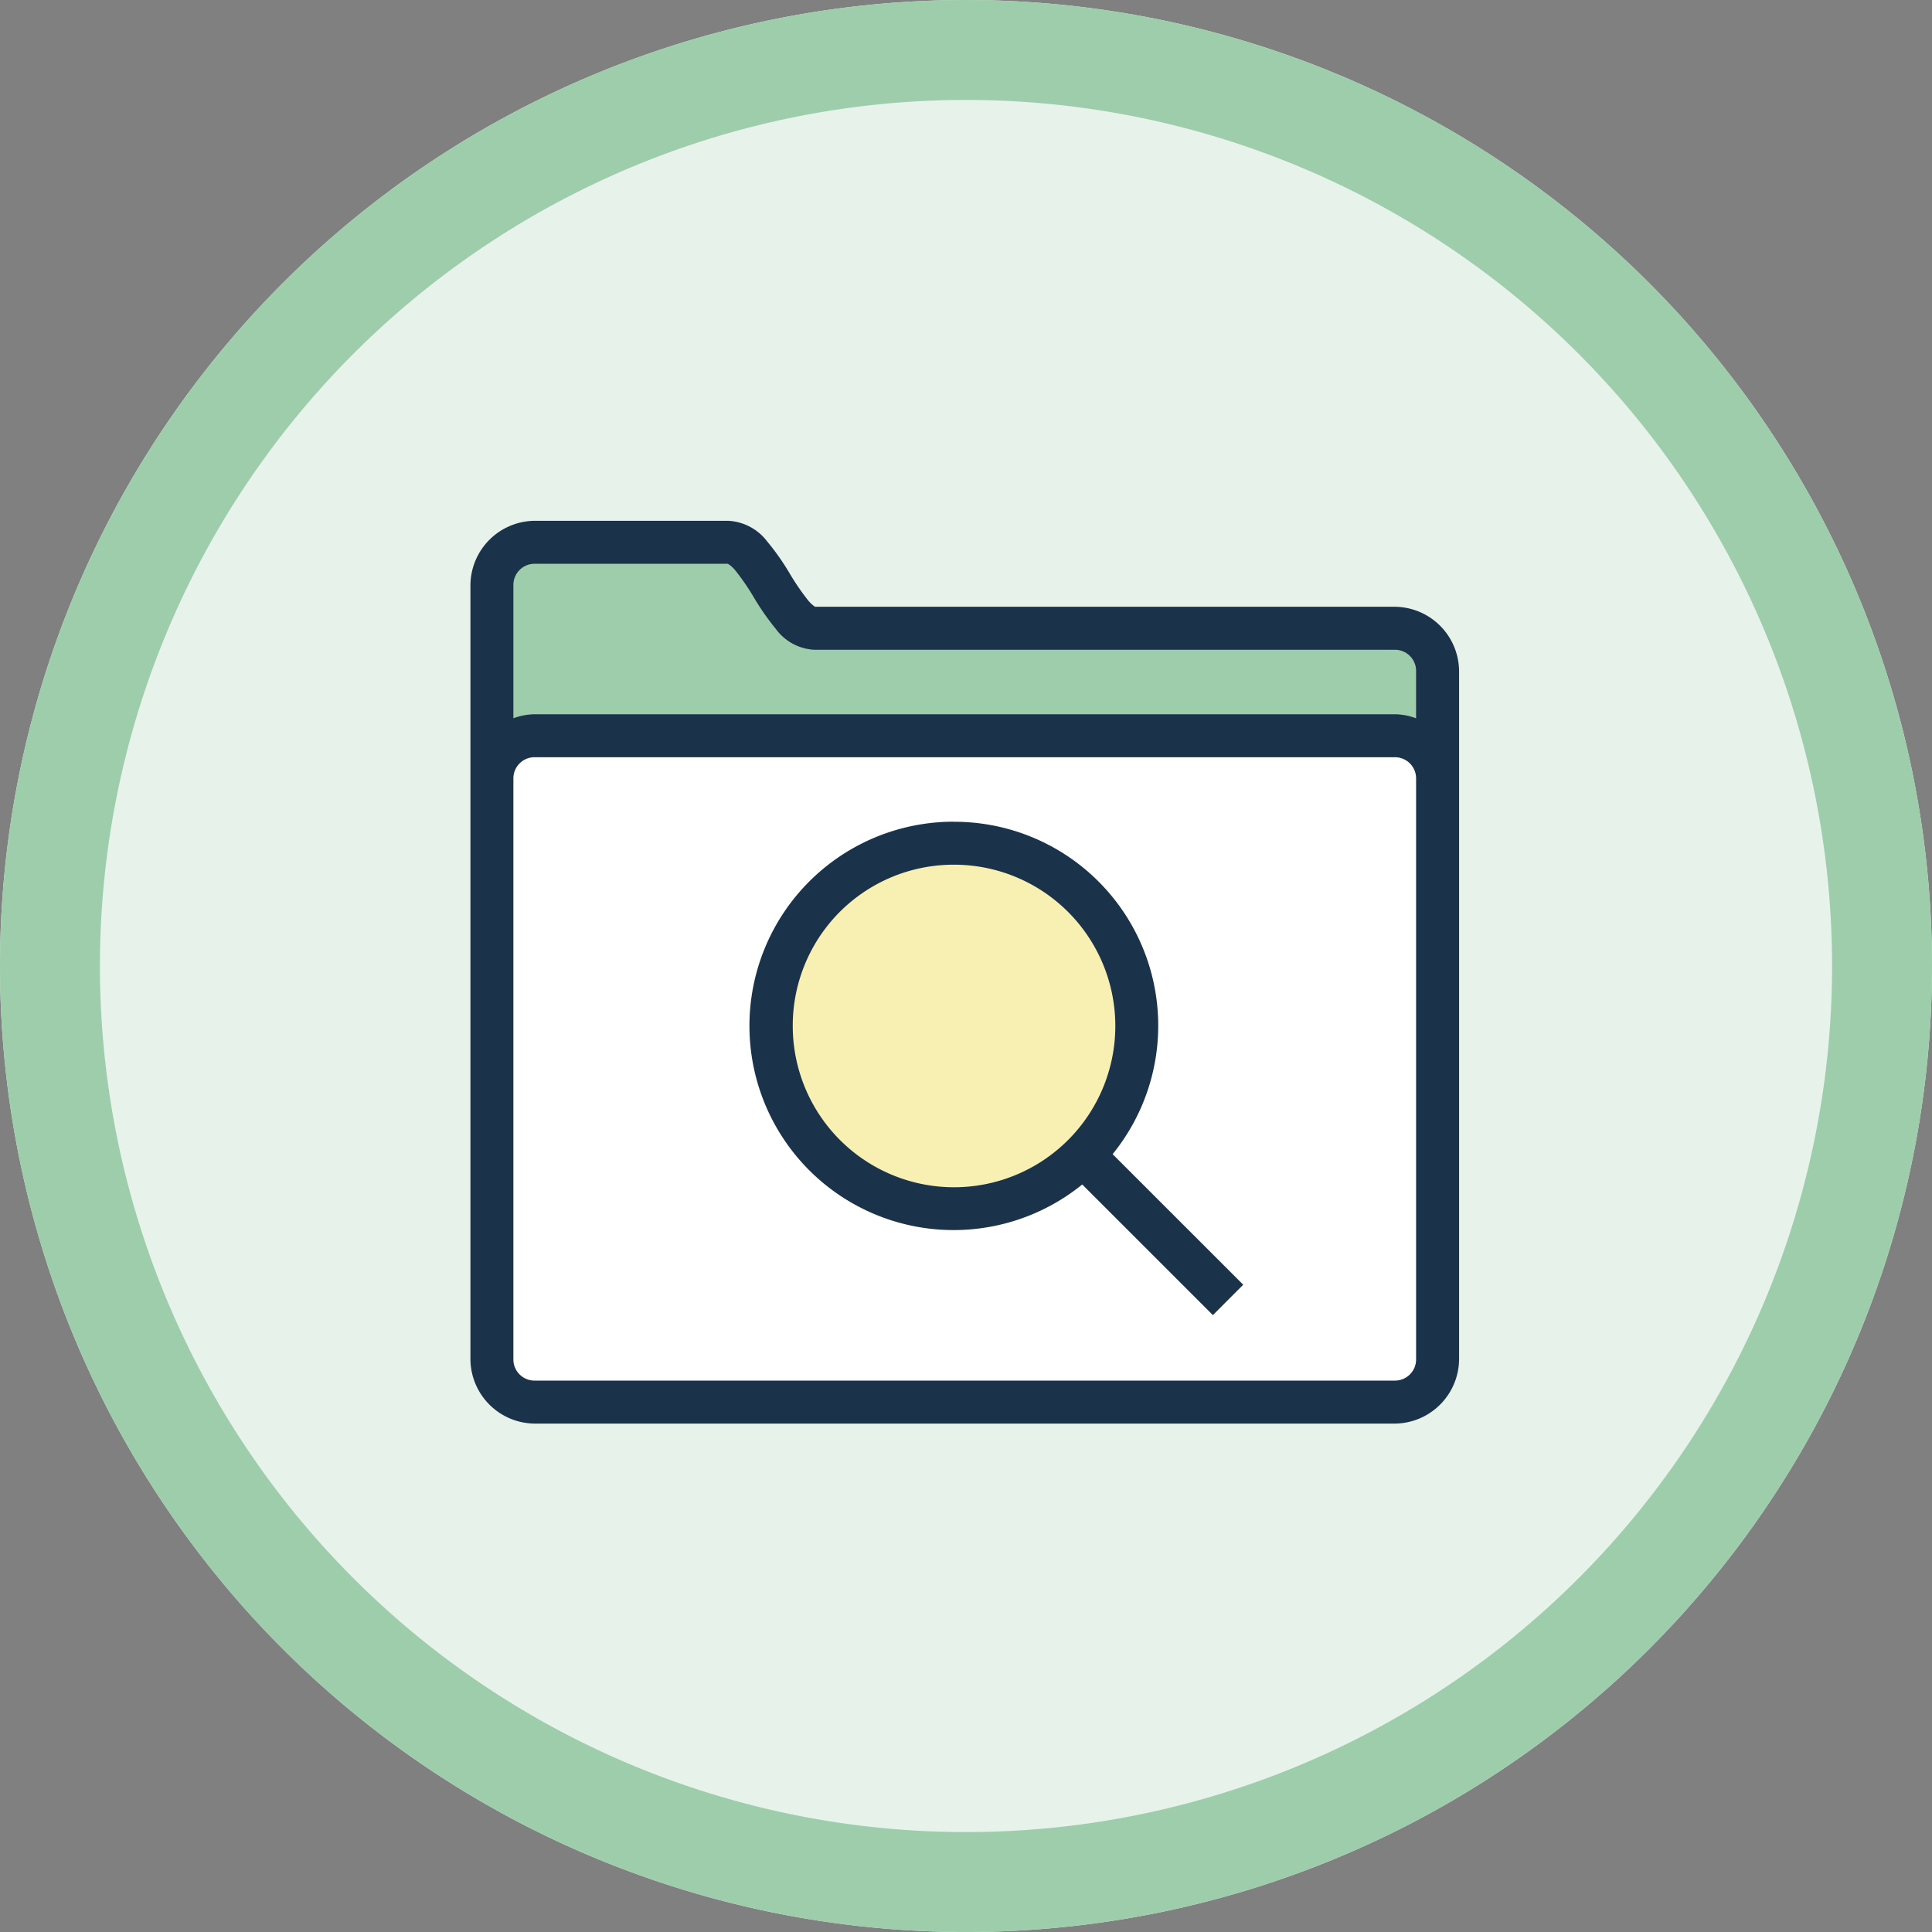
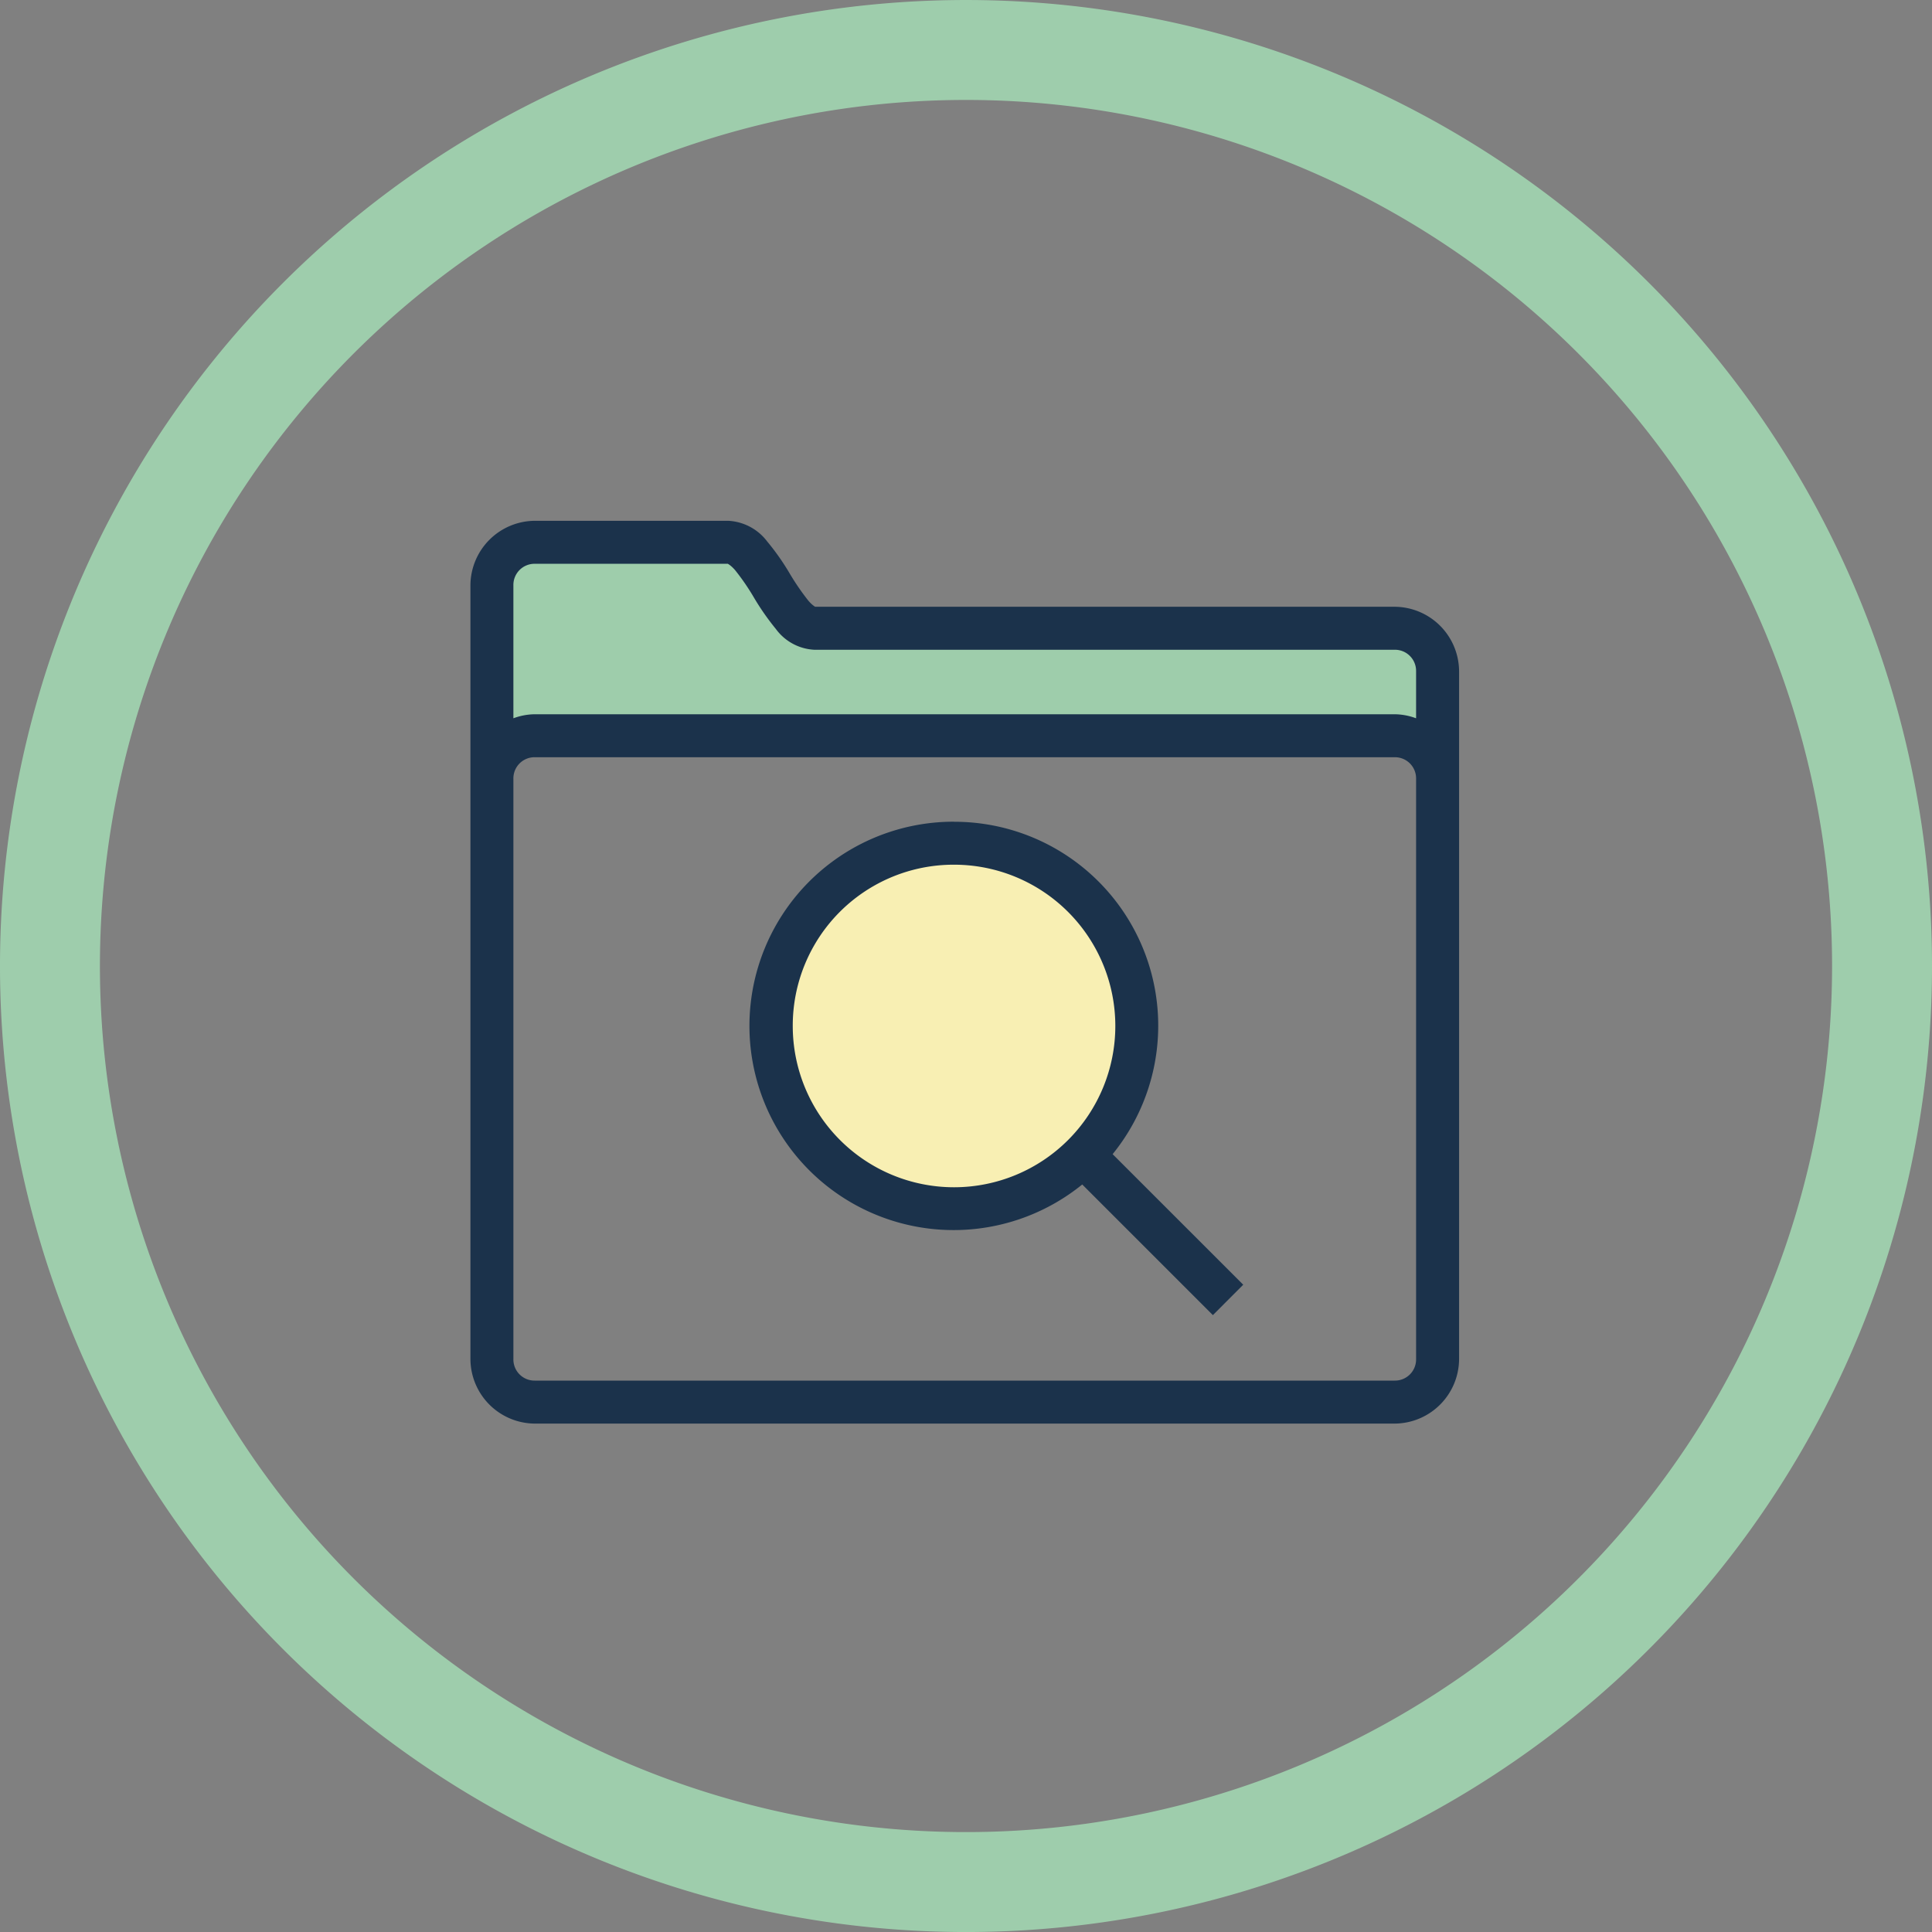
<svg xmlns="http://www.w3.org/2000/svg" width="115" height="115" viewBox="0 0 115 115">
  <rect x="0" y="0" width="115" height="115" fill="#808080" stroke="none" />
  <defs>
    <clipPath id="clip-Artboard_1">
      <rect width="115" height="115" />
    </clipPath>
  </defs>
  <g id="Artboard_1" data-name="Artboard – 1" clip-path="url(#clip-Artboard_1)">
-     <path id="Path_159973" data-name="Path 159973" d="M57.5,0A57.5,57.5,0,1,1,0,57.5,57.5,57.5,0,0,1,57.5,0" transform="translate(0 0.001)" fill="#e6f2ea" />
    <path id="Path_159974" data-name="Path 159974" d="M57.5,115A57.5,57.5,0,1,1,115,57.5,57.5,57.5,0,0,1,57.5,115m0-109.052A51.552,51.552,0,1,0,109.052,57.5,51.552,51.552,0,0,0,57.5,5.948" transform="translate(0 0.001)" fill="#9ecdac" />
    <g id="Group_23544" data-name="Group 23544" transform="translate(23.797 26.2)">
      <g id="about-us-collect-evidence" transform="translate(4.203 4.8)">
        <g id="Group_16626" data-name="Group 16626" transform="translate(0 0)">
-           <path id="Path_119706" data-name="Path 119706" d="M884.353-2857.667h56.718v37.954l-5.117,2.133-51.6-.853-.853-2.985Z" transform="translate(-882.86 2870.887)" fill="#fff" />
          <path id="Path_119707" data-name="Path 119707" d="M884.167-2864.395v8.316h56.718v-4.9l-3.2-.853H902.5l-4.265-5.331H885.872Z" transform="translate(-882.674 2868.233)" fill="#9ecdab" />
          <ellipse id="Ellipse_1972" data-name="Ellipse 1972" cx="10.875" cy="10.875" rx="10.875" ry="10.875" transform="translate(17.911 19.19)" fill="#f8efb3" />
          <path id="icons8-browse_folder" d="M5.836,4A3.858,3.858,0,0,0,2,7.838V53.9a3.858,3.858,0,0,0,3.838,3.838H57.01A3.858,3.858,0,0,0,60.848,53.9V12.956A3.858,3.858,0,0,0,57.01,9.117H22.468c.111,0-.04,0-.352-.36a14.515,14.515,0,0,1-1.1-1.6,14.366,14.366,0,0,0-1.352-1.927A3.1,3.1,0,0,0,17.35,4Zm0,2.559H17.35c-.078,0,.078.009.395.367a13.615,13.615,0,0,1,1.1,1.592,15.106,15.106,0,0,0,1.334,1.919,3.026,3.026,0,0,0,2.284,1.239H57.01a1.259,1.259,0,0,1,1.279,1.279v2.8a3.756,3.756,0,0,0-1.279-.24H5.836a3.756,3.756,0,0,0-1.279.24V7.838A1.259,1.259,0,0,1,5.836,6.559Zm0,11.514H57.01a1.259,1.259,0,0,1,1.279,1.279V53.9a1.259,1.259,0,0,1-1.279,1.279H5.836A1.259,1.259,0,0,1,4.557,53.9V19.352A1.259,1.259,0,0,1,5.836,18.073Zm24.95,3.838a12.154,12.154,0,1,0,7.631,21.594l7.776,7.776L48,49.472,40.226,41.7a12.136,12.136,0,0,0-9.44-19.785Zm0,2.559a9.6,9.6,0,1,1-9.6,9.6A9.576,9.576,0,0,1,30.786,24.47Z" transform="translate(-1.998 -4)" fill="#1b324b" />
        </g>
      </g>
    </g>
  </g>
</svg>